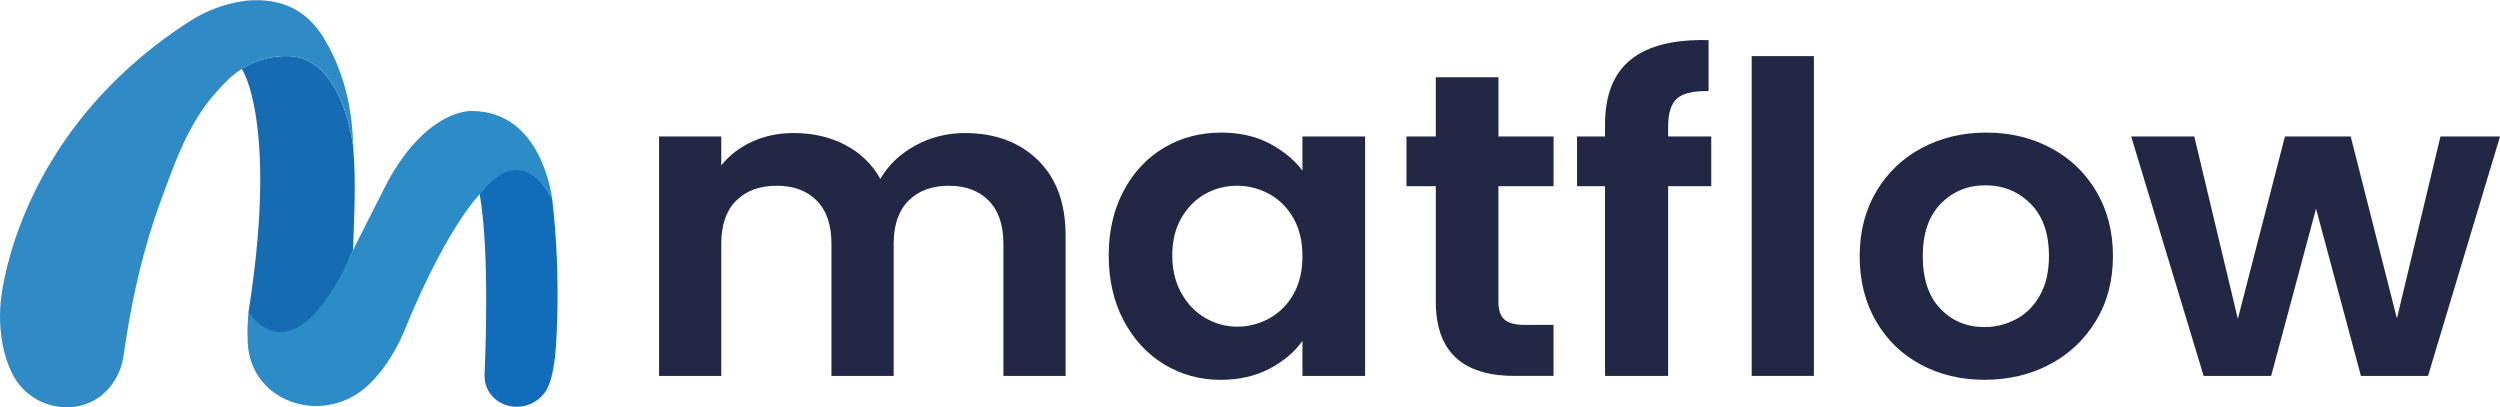
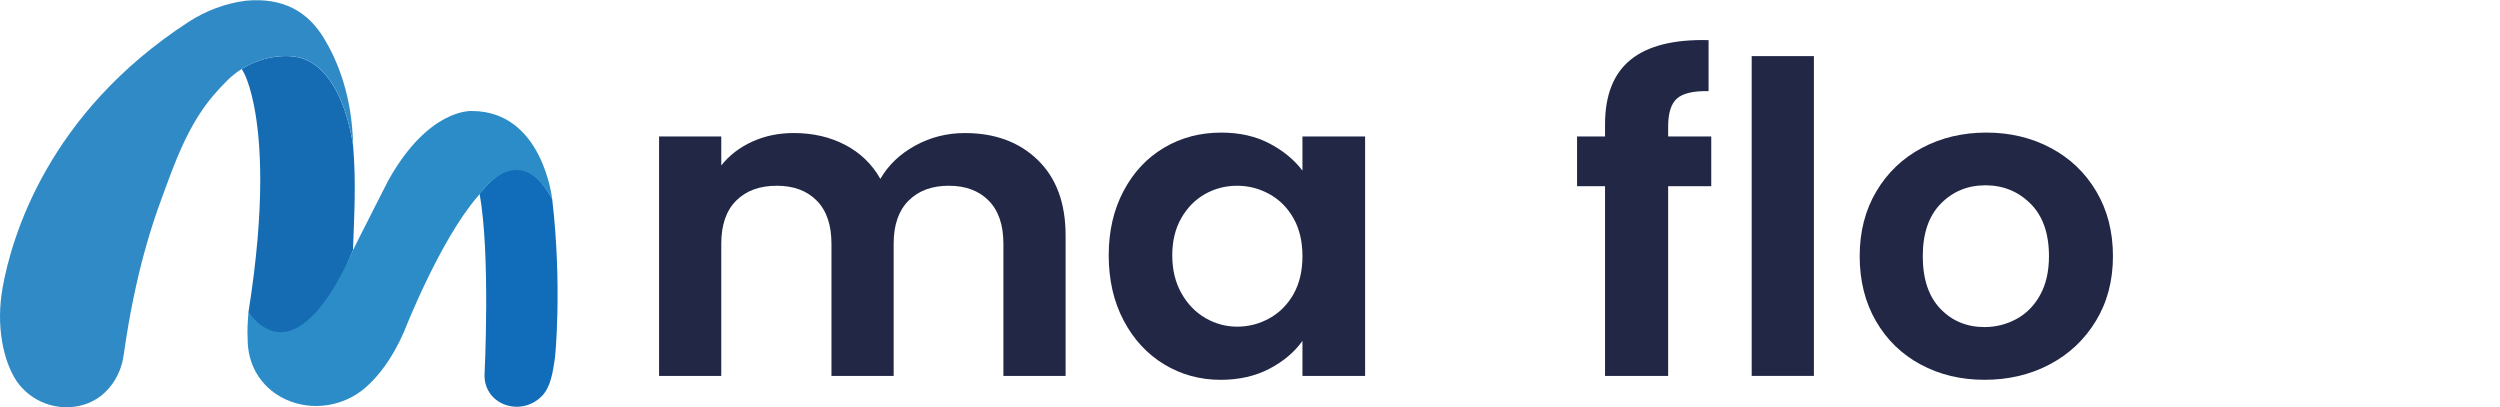
<svg xmlns="http://www.w3.org/2000/svg" version="1.1" id="Layer_1" x="0px" y="0px" viewBox="0 0 1214.94 198" style="enable-background:new 0 0 1214.94 198;" xml:space="preserve">
  <style type="text/css">
	.st0{fill:#212745;}
	.st1{fill:#116DBA;}
	.st2{fill:#156CB3;}
	.st3{fill:#2B8CC8;}
	.st4{fill:#2F8AC6;}
</style>
  <g>
    <g>
      <path class="st0" d="M504.36,77.78c9,8.75,13.5,20.97,13.5,36.65v68.25h-30.23v-64.26c0-9.1-2.38-16.07-7.13-20.9    c-4.75-4.83-11.23-7.25-19.43-7.25s-14.72,2.42-19.54,7.25c-4.82,4.83-7.23,11.8-7.23,20.9v64.26h-30.23v-64.26    c0-9.1-2.38-16.07-7.13-20.9c-4.75-4.83-11.23-7.25-19.43-7.25c-8.35,0-14.94,2.42-19.76,7.25c-4.83,4.83-7.23,11.8-7.23,20.9    v64.26h-30.23V66.33h30.23V80.4c3.89-4.9,8.89-8.75,15.01-11.55c6.12-2.8,12.85-4.2,20.19-4.2c9.36,0,17.71,1.93,25.05,5.78    c7.34,3.85,13.03,9.35,17.06,16.49c3.89-6.72,9.54-12.11,16.95-16.17c7.41-4.06,15.44-6.09,24.08-6.09    C483.52,64.65,495.36,69.03,504.36,77.78z" />
      <path class="st0" d="M546.04,92.79c4.82-9.1,11.37-16.1,19.65-21c8.28-4.9,17.53-7.35,27.75-7.35c8.92,0,16.74,1.75,23.43,5.25    c6.69,3.5,12.06,7.91,16.09,13.23V66.33h30.45v116.35h-30.45v-17.01c-3.89,5.46-9.25,9.98-16.09,13.55    c-6.84,3.57-14.72,5.36-23.65,5.36c-10.08,0-19.26-2.52-27.53-7.56c-8.28-5.04-14.83-12.14-19.65-21.32    c-4.83-9.17-7.23-19.71-7.23-31.61C538.8,112.32,541.21,101.9,546.04,92.79z M628.64,106.13c-2.88-5.11-6.77-9.03-11.66-11.76    c-4.9-2.73-10.15-4.1-15.76-4.1s-10.8,1.33-15.55,3.99c-4.75,2.66-8.6,6.55-11.55,11.66c-2.95,5.11-4.43,11.17-4.43,18.17    c0,7,1.48,13.13,4.43,18.38c2.95,5.25,6.84,9.28,11.66,12.08c4.82,2.8,9.97,4.2,15.44,4.2c5.61,0,10.87-1.37,15.76-4.1    c4.89-2.73,8.78-6.65,11.66-11.76c2.88-5.11,4.32-11.24,4.32-18.38C632.96,117.36,631.52,111.24,628.64,106.13z" />
-       <path class="st0" d="M728.19,90.48v56.28c0,3.92,0.97,6.76,2.92,8.51c1.94,1.75,5.22,2.62,9.83,2.62h14.04v24.78h-19    c-25.48,0-38.22-12.04-38.22-36.12V90.48h-14.25V66.33h14.25V37.56h30.45v28.77h26.78v24.15H728.19z" />
      <path class="st0" d="M831.63,90.48h-20.95v92.2h-30.67v-92.2h-13.6V66.33h13.6v-5.88c0-14.28,4.17-24.78,12.53-31.5    c8.35-6.72,20.95-9.87,37.79-9.45v24.78c-7.34-0.14-12.45,1.05-15.33,3.57c-2.88,2.52-4.32,7.07-4.32,13.65v4.83h20.95V90.48z" />
      <path class="st0" d="M881.51,27.27v155.41h-30.23V27.27H881.51z" />
      <path class="st0" d="M933.34,177.11c-9.22-4.97-16.45-12-21.7-21.11c-5.26-9.1-7.88-19.6-7.88-31.5c0-11.9,2.7-22.4,8.1-31.5    c5.4-9.1,12.77-16.14,22.13-21.11c9.36-4.97,19.79-7.46,31.31-7.46c11.52,0,21.95,2.49,31.31,7.46    c9.36,4.97,16.74,12.01,22.13,21.11c5.4,9.1,8.1,19.6,8.1,31.5c0,11.9-2.77,22.4-8.31,31.5c-5.54,9.1-13.03,16.14-22.46,21.11    c-9.43,4.97-19.98,7.46-31.64,7.46C952.92,184.57,942.55,182.08,933.34,177.11z M979.88,155.06c4.82-2.59,8.67-6.47,11.55-11.66    c2.88-5.18,4.32-11.48,4.32-18.9c0-11.06-2.99-19.56-8.96-25.52c-5.98-5.95-13.28-8.93-21.92-8.93s-15.87,2.98-21.7,8.93    c-5.83,5.95-8.75,14.46-8.75,25.52c0,11.06,2.84,19.57,8.53,25.52c5.69,5.95,12.85,8.93,21.49,8.93    C969.91,158.95,975.05,157.65,979.88,155.06z" />
-       <path class="st0" d="M1214.94,66.33l-34.98,116.35h-32.61l-21.81-81.28l-21.81,81.28h-32.82l-35.2-116.35h30.66l21.16,88.63    l22.89-88.63h31.96l22.46,88.42L1186,66.33H1214.94z" />
    </g>
    <g>
      <path class="st1" d="M269.5,175.23c-0.77,4.85-1.75,12.68-5.99,17.06c-10.12,10.61-28.05,4.62-28.05-9.86    c0,0,2.98-59.32-2.42-88.29c0,0,0.14-0.13,0.4-0.44c0.13-0.13,0.26-0.31,0.39-0.5c3.89-4.44,19.44-24.43,34.52,3.54    C273.23,138.03,269.88,174.48,269.5,175.23z" />
      <g>
        <path class="st2" d="M171.54,121.49v0.18l-0.08,0.08h-0.01c-27.59,69.42-50.7,30.17-50.73,30.14     c8.38-52.65,6.06-83.85,2.69-100.69c-1.39-6.99-2.97-11.51-4.04-14.05c-0.77-1.81-1.92-3.63-1.92-3.63     c0.72-0.46,1.48-0.9,2.29-1.33c0.24-0.13,0.48-0.26,0.73-0.38c0.02-0.02,0.05-0.03,0.07-0.04c0.22-0.12,0.45-0.23,0.68-0.34     c1.13-0.55,2.32-1.07,3.61-1.56c7.75-2.97,15.9-3.18,20.86-1.85c2.9,0.78,5.49,2.11,7.79,3.84c0.51,0.39,1.01,0.79,1.49,1.21     c5.58,4.84,9.37,12.03,11.9,18.86c0.22,0.59,0.43,1.18,0.63,1.77c0.1,0.3,0.2,0.59,0.3,0.89c0.15,0.45,0.29,0.89,0.42,1.32     c0.62,1.97,1.13,3.85,1.55,5.58c0.29,1.17,0.54,2.27,0.75,3.28c0.63,3.02,0.95,5.23,1.06,6.08c0,0.02,0.01,0.03,0.01,0.04     C173.13,88.37,172.12,105.24,171.54,121.49z" />
        <g>
          <path class="st3" d="M268.34,96.75c-16.31-30.07-34.91-2.81-34.91-2.81c-0.41,0.5-0.83,1-1.26,1.5      c-18.63,21.55-35.82,65.78-35.82,65.78c-5.75,13.17-12.47,21.62-18.64,27.06c-10.64,9.32-26.23,11.76-39.11,5.72      c-6.75-3.16-11.02-7.79-13.69-12.2c-3.12-5.13-4.56-11.04-4.56-16.99c-0.14-2.66-0.1-4.87-0.03-6.47      c0.12-2.76,0.42-6.45,0.42-6.45c0,0,0.05,0.06,0.05,0.06c24.88,31.72,48.76-25.94,50.58-29.98      c1.16-2.58,17.34-34.27,17.26-34.13c19.64-35.35,40.65-33.89,40.65-33.89C263.77,53.96,268.34,96.75,268.34,96.75z" />
        </g>
        <path class="st4" d="M171.61,70.83c-0.11-0.84-0.43-3.06-1.06-6.08c-0.21-1.01-0.46-2.11-0.75-3.28     c-0.42-1.73-0.93-3.62-1.55-5.58c-0.14-0.43-0.28-0.88-0.42-1.32c-0.1-0.29-0.2-0.59-0.3-0.89c-0.2-0.58-0.41-1.18-0.63-1.77     c-2.53-6.83-6.32-14.02-11.9-18.86c-0.49-0.42-0.98-0.83-1.49-1.21c-2.31-1.73-4.89-3.06-7.79-3.84     c-4.97-1.33-13.11-1.11-20.86,1.85c-1.29,0.49-2.49,1.01-3.61,1.56c-0.23,0.11-0.46,0.22-0.68,0.34     c-0.02,0.01-0.05,0.02-0.07,0.04c-0.25,0.12-0.49,0.25-0.73,0.38c-0.81,0.43-1.57,0.88-2.29,1.33     c-5.3,3.32-8.62,7.19-11.68,10.49C91.45,59.44,84.5,80.31,78.2,97.44c-3.77,10.28-12.39,34.61-18.1,75.13     c-0.62,4.36-2.06,8.59-4.41,12.35c-3.14,5.04-8.52,10.55-17.51,12.4c-12.34,2.53-25.06-3.22-31.23-13.92     c-2.44-4.29-4.6-9.85-5.88-17.11c-1.54-8.76-1.35-17.7,0.19-26.46c4.4-24.59,21.89-84.71,90.31-129.13     c8.32-5.41,17.74-9.01,27.64-10.32c0.1-0.02,0.19-0.03,0.28-0.04c18.3-1.68,30.21,5.42,38.01,18.36     C163.96,29.44,171.12,46.27,171.61,70.83z" />
      </g>
    </g>
  </g>
</svg>